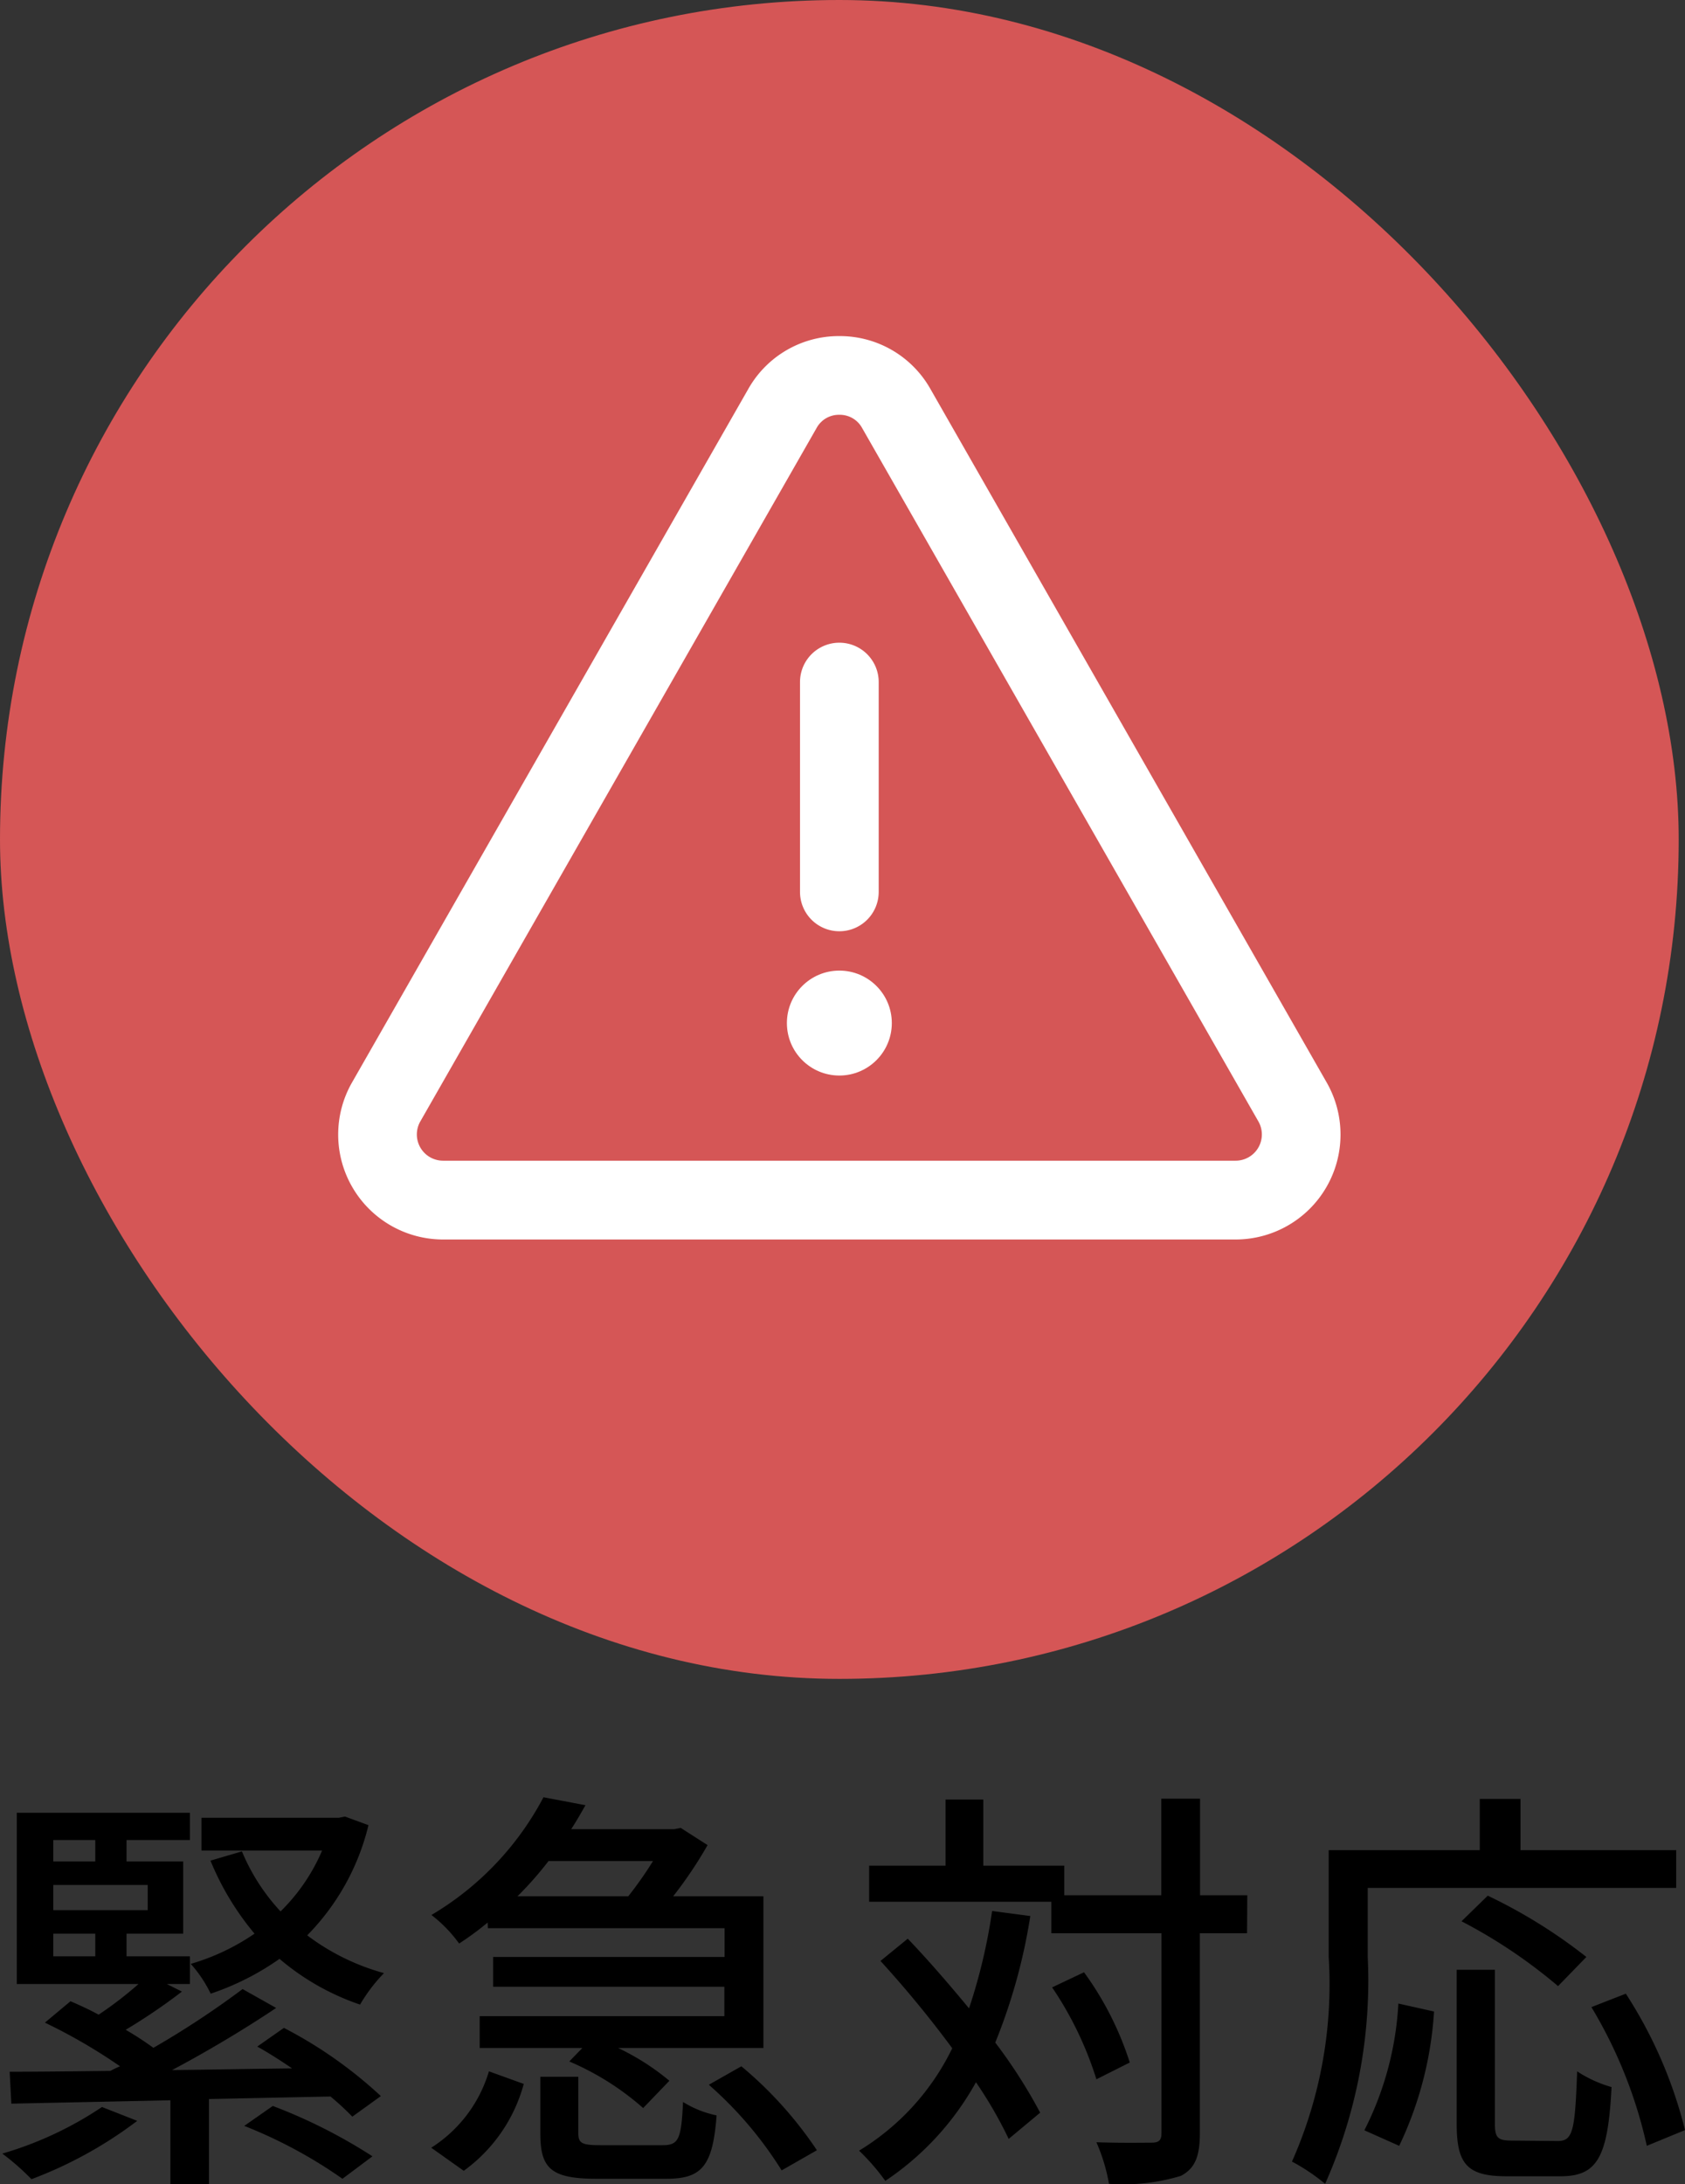
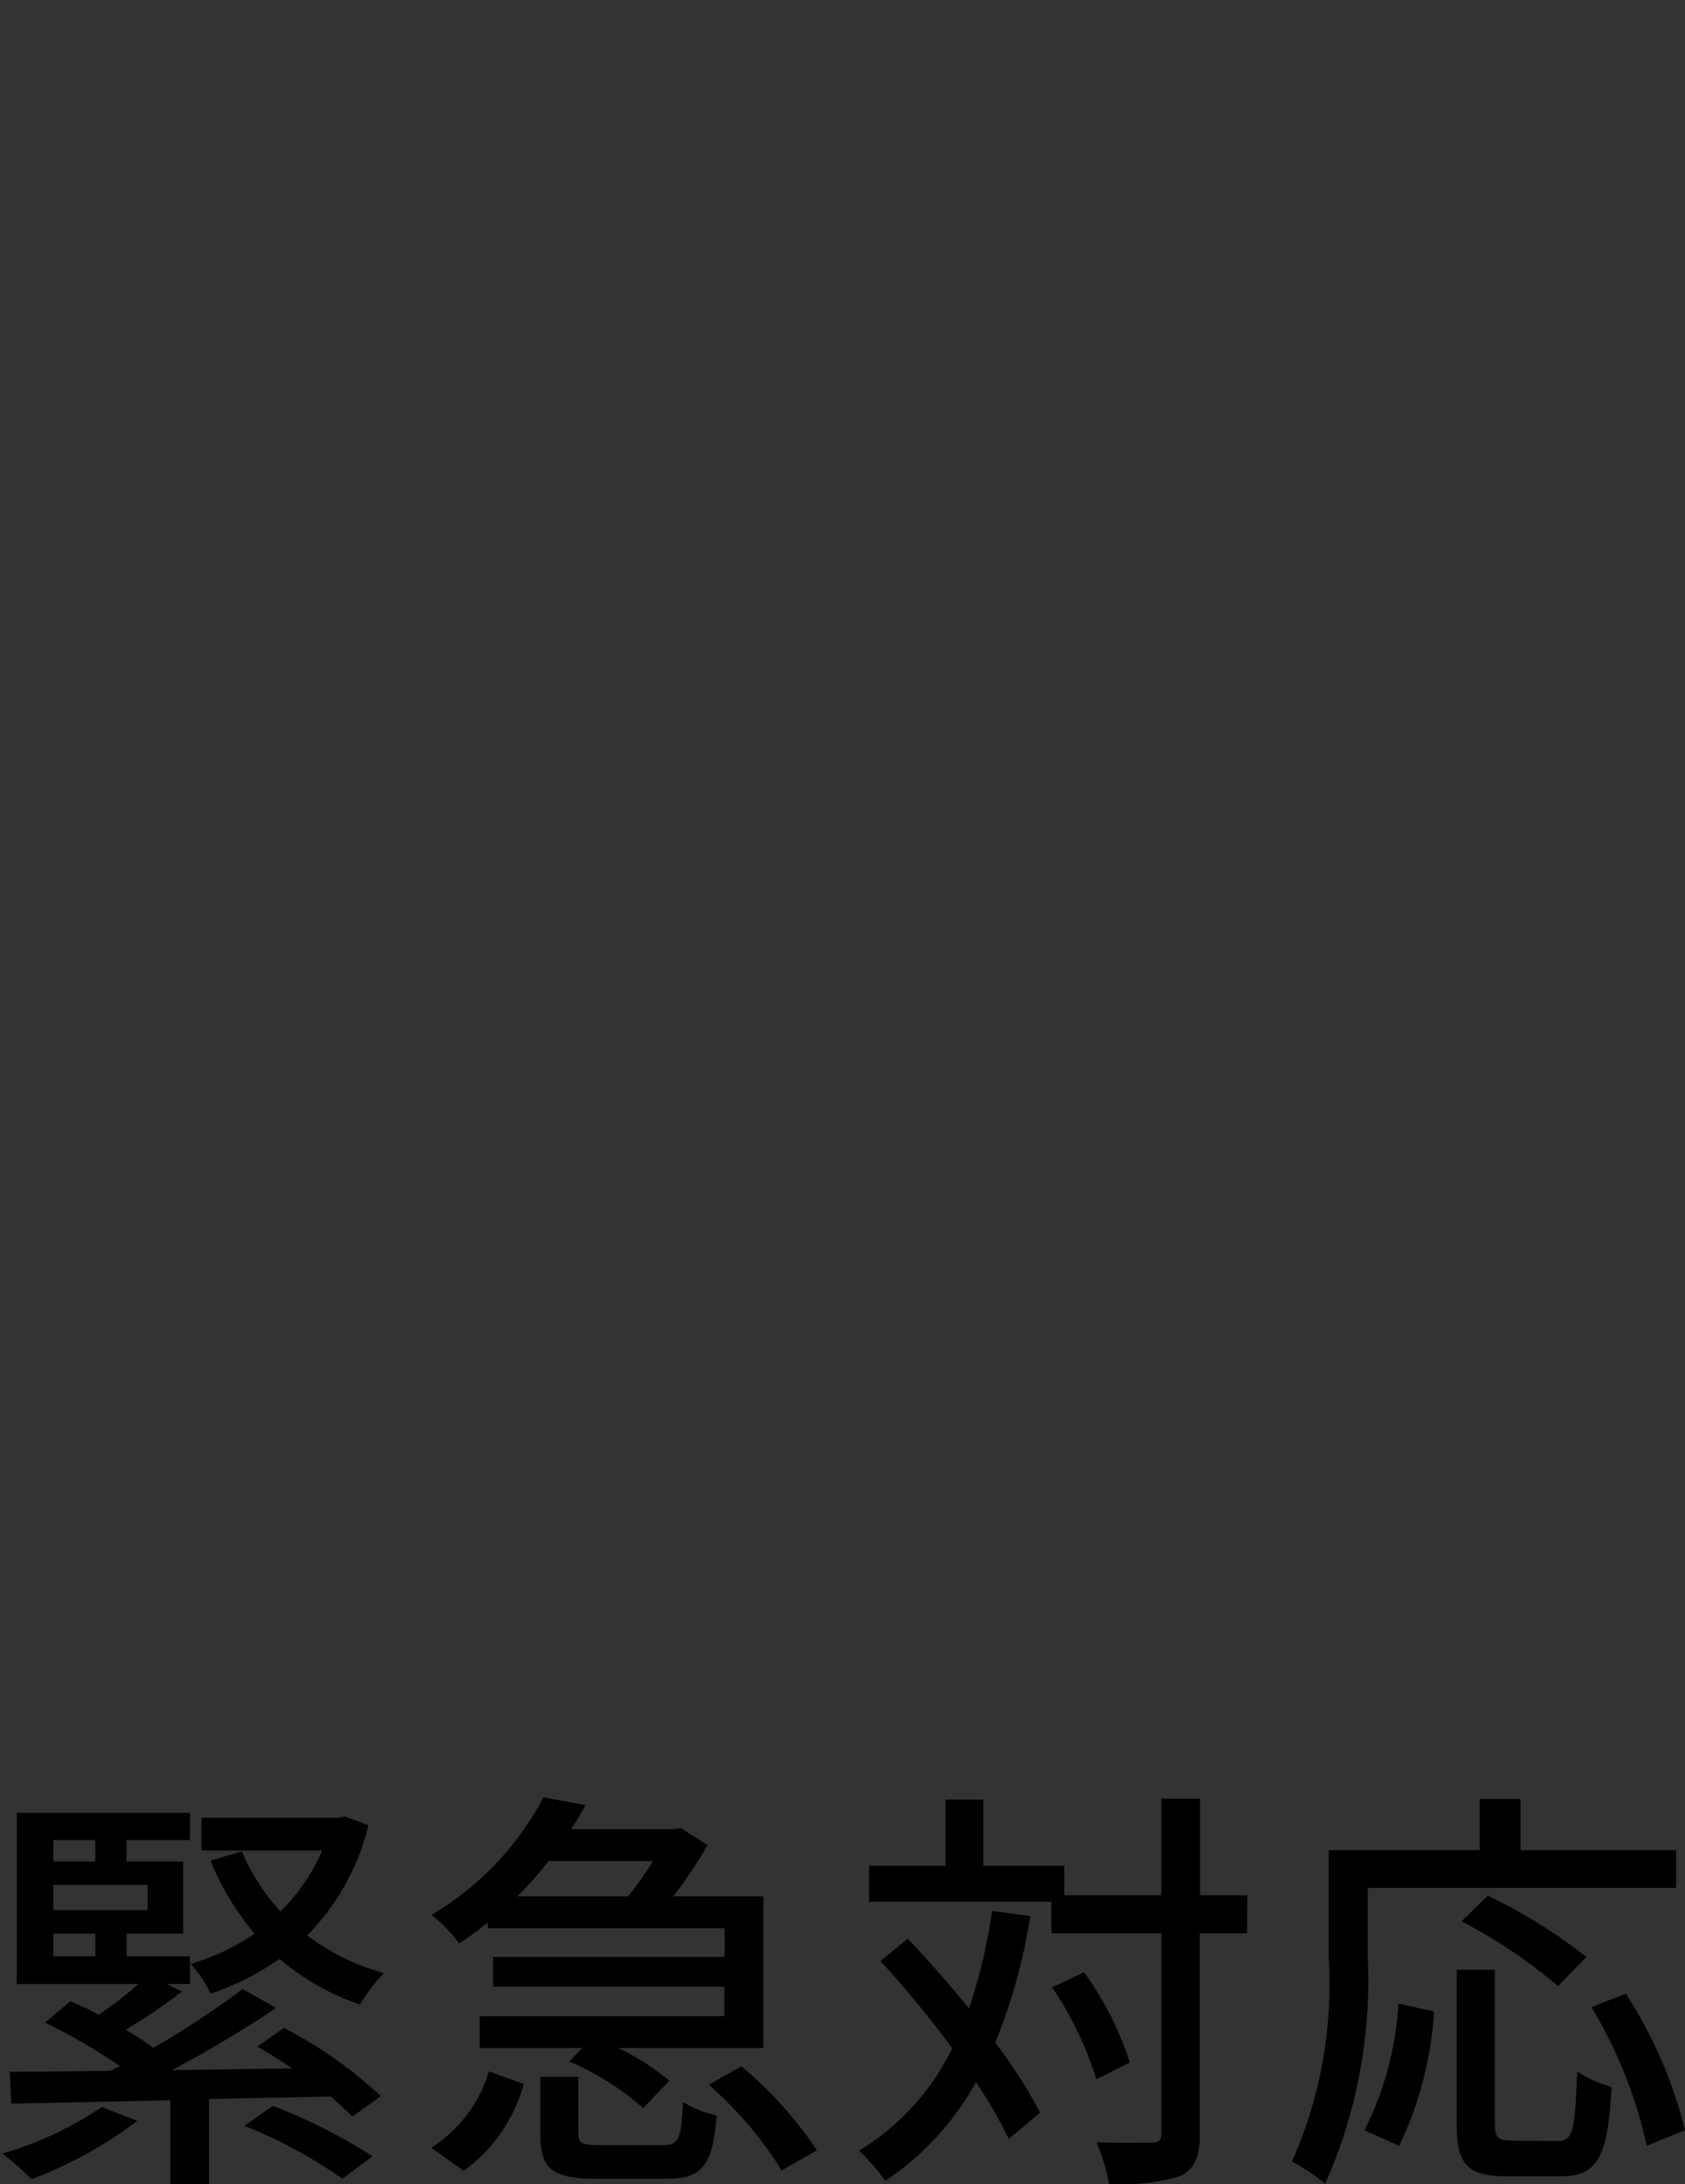
<svg xmlns="http://www.w3.org/2000/svg" width="32.12" height="41.632" viewBox="0 0 32.12 41.632">
  <rect x="0" y="0" width="32.12" height="41.632" fill="#333333" stroke="none" />
  <g transform="translate(-268 -29)">
-     <rect width="32" height="32" rx="16" transform="translate(268 29)" fill="#d55656" />
    <g transform="translate(0 5)">
-       <path d="M11,3.531a.484.484,0,0,0-.434.252L3.012,17a.5.5,0,0,0,.434.748H18.554A.5.5,0,0,0,18.988,17L11.434,3.783A.484.484,0,0,0,11,3.531m0-1.5a1.981,1.981,0,0,1,1.736,1.008L20.29,16.258a2,2,0,0,1-1.736,2.992H3.446A2,2,0,0,1,1.71,16.258L9.264,3.039A1.981,1.981,0,0,1,11,2.031Z" transform="translate(273 28.375)" fill="#fff" />
-       <path d="M284,41.187a.75.75,0,0,1-.75-.75v-4a.75.75,0,0,1,1.5,0v4A.75.75,0,0,1,284,41.187Z" transform="translate(0 0.563)" fill="#fff" />
-       <circle cx="1" cy="1" r="1" transform="translate(283 42.5)" fill="#fff" />
-     </g>
+       </g>
    <path d="M-14.056-.84a6.837,6.837,0,0,1-1.9.888A4.708,4.708,0,0,1-15.4.536,7.967,7.967,0,0,0-13.384-.576Zm2.712.36A8.982,8.982,0,0,1-9.472.528L-8.9.1a10.059,10.059,0,0,0-1.9-.96Zm-3.64-3.664h.8v.432h-.8Zm.8-1.784v.408h-.8v-.408Zm1,1.336h-1.8v-.48h1.8Zm2.088,2.6c.216.12.44.264.664.416-.768.008-1.544.024-2.288.032.68-.36,1.4-.792,1.984-1.184l-.64-.36a16.874,16.874,0,0,1-1.7,1.12,6.057,6.057,0,0,0-.528-.344,11.021,11.021,0,0,0,1.072-.728l-.288-.144h.44v-.528h-1.208v-.432h1.08V-5.52h-1.08v-.408h1.208v-.52h-3.3v3.264h2.32a7.062,7.062,0,0,1-.76.584c-.184-.1-.368-.184-.536-.256l-.488.408a10.465,10.465,0,0,1,1.432.832,1.922,1.922,0,0,0-.184.088c-.72.008-1.384.016-1.92.016l.032.608,3.032-.064v1.6h.736V-.992L-9.7-1.04a5.121,5.121,0,0,1,.416.384l.544-.392a8.334,8.334,0,0,0-1.848-1.3Zm1.672-4.384-.12.024H-12.16v.624h2.3a3.6,3.6,0,0,1-.792,1.16,3.838,3.838,0,0,1-.736-1.144l-.6.176a5.292,5.292,0,0,0,.84,1.392,4.245,4.245,0,0,1-1.216.576A2.415,2.415,0,0,1-11.984-3a5.06,5.06,0,0,0,1.312-.664,4.68,4.68,0,0,0,1.536.872,3.045,3.045,0,0,1,.456-.6,4.318,4.318,0,0,1-1.464-.72,4.492,4.492,0,0,0,1.168-2.1Zm5.872.848a7.144,7.144,0,0,1-.472.672H-6.136a6.593,6.593,0,0,0,.592-.672ZM-6.7-4.248h4.512V-3.7H-6.6v.568h4.408v.56H-6.856v.608H-4.9l-.248.256a5.2,5.2,0,0,1,1.408.888l.5-.52a4.583,4.583,0,0,0-.976-.624h2.768V-4.856H-3.168a8.021,8.021,0,0,0,.656-.976l-.512-.328-.12.024H-5.112c.1-.152.184-.3.272-.456l-.8-.152A5.687,5.687,0,0,1-7.776-4.5a2.622,2.622,0,0,1,.528.544,5.611,5.611,0,0,0,.544-.4ZM-7.16.376A3.013,3.013,0,0,0-6.016-1.28l-.664-.24a2.6,2.6,0,0,1-1.1,1.456Zm2.616-.488c-.36,0-.432-.032-.432-.232V-1.416H-5.7v1.08c0,.664.2.864,1.072.864H-3.3c.672,0,.888-.232.96-1.208a1.953,1.953,0,0,1-.64-.256c-.032.72-.088.824-.392.824Zm2.056-1.152A7.3,7.3,0,0,1-1.1.368l.672-.384a7.5,7.5,0,0,0-1.44-1.6Zm5.4-3.312a10.709,10.709,0,0,1-.44,1.856c-.384-.464-.784-.928-1.168-1.328l-.52.424A20.79,20.79,0,0,1,2.152-1.96,4.656,4.656,0,0,1,.376-.008a4.124,4.124,0,0,1,.5.576,5.411,5.411,0,0,0,1.728-1.88,8.081,8.081,0,0,1,.624,1.08l.6-.5a9.779,9.779,0,0,0-.856-1.336A10.846,10.846,0,0,0,3.64-4.48Zm4.864-.3h-.9v-1.84H6.136v1.84H4.288V-5.44H2.744V-6.7h-.72V-5.44H.568v.688H4.04v.6h2.1V-.336c0,.136-.056.176-.192.176S5.376-.152,4.9-.168a3.439,3.439,0,0,1,.24.792A3.778,3.778,0,0,0,6.512.472c.256-.136.36-.352.36-.808V-4.152h.9ZM5.536-1.688a6.015,6.015,0,0,0-.872-1.72l-.608.288A6.661,6.661,0,0,1,4.9-1.368Zm4.536-3.328h5.88v-.72H12.984v-.976h-.776v.976H9.328V-3.7a8.324,8.324,0,0,1-.7,3.9,3.792,3.792,0,0,1,.632.424A9.519,9.519,0,0,0,10.072-3.7ZM14.24-3.7a9.956,9.956,0,0,0-1.88-1.168l-.5.488A9.865,9.865,0,0,1,13.7-3.144ZM10.672-.1a6.927,6.927,0,0,0,.664-2.56l-.68-.152a6.045,6.045,0,0,1-.648,2.416Zm2.152-.1c-.272,0-.328-.048-.328-.328V-3.456h-.728V-.52c0,.76.192,1,.944,1h1.04c.7,0,.9-.368.968-1.7a2.341,2.341,0,0,1-.656-.3c-.04,1.128-.08,1.328-.368,1.328Zm1.512-2.544A8.82,8.82,0,0,1,15.392-.1l.728-.3A8.55,8.55,0,0,0,14.992-3Z" transform="translate(284 70)" />
  </g>
</svg>